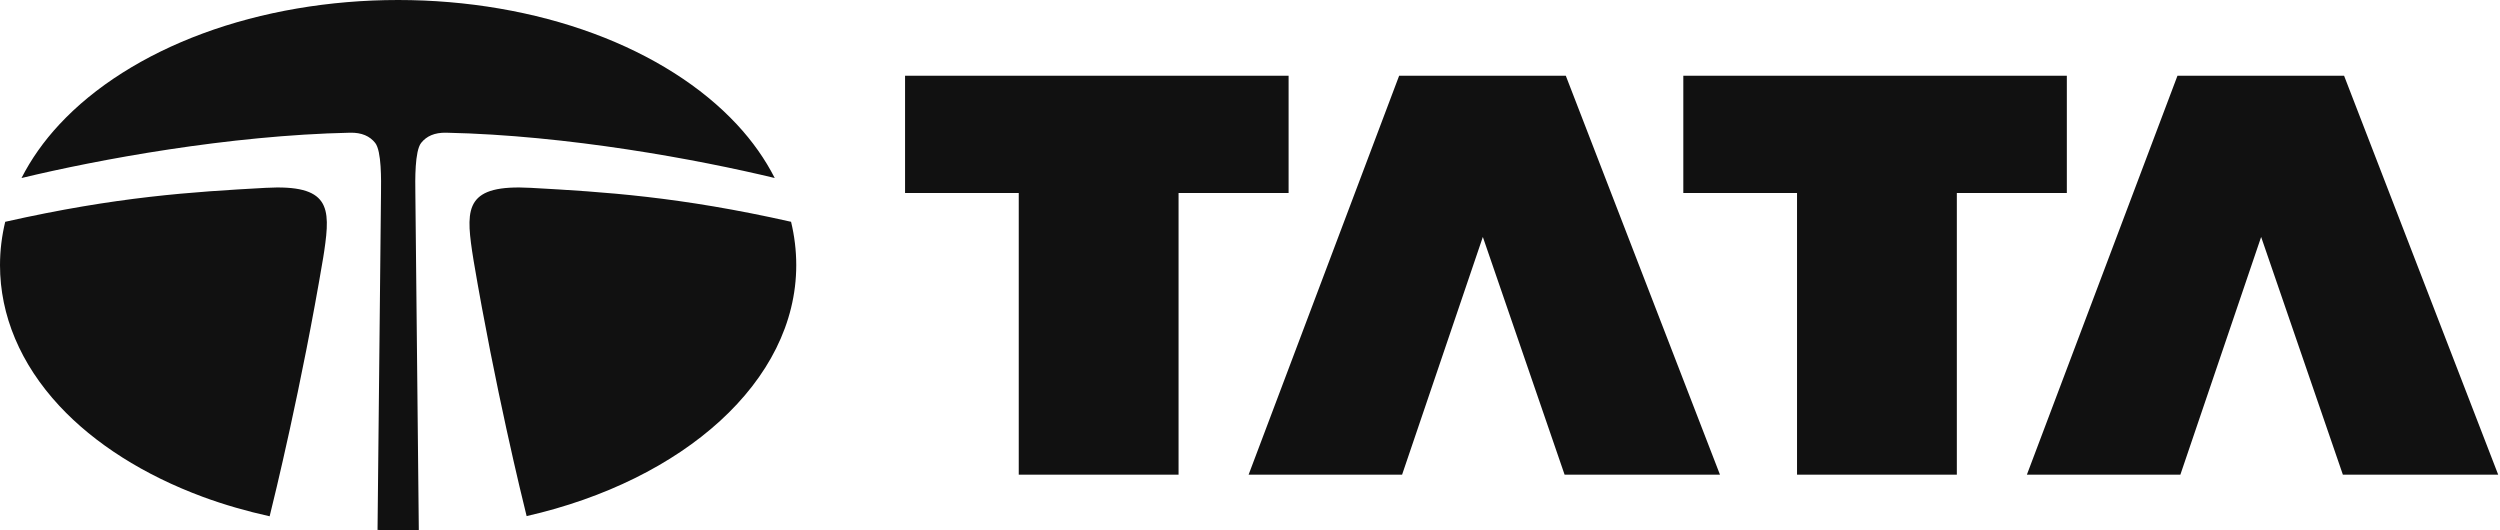
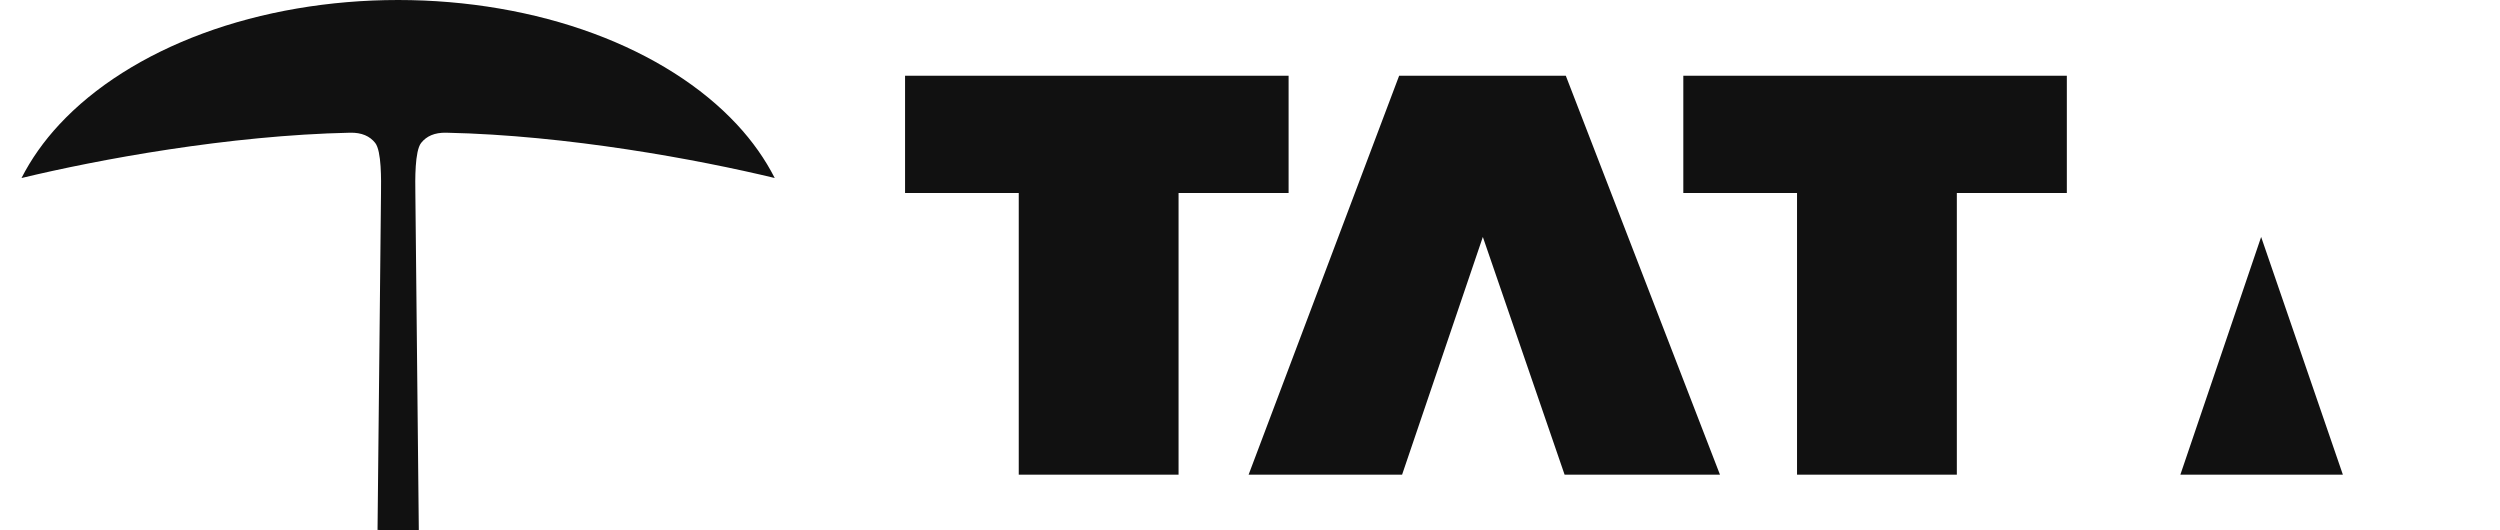
<svg xmlns="http://www.w3.org/2000/svg" viewBox="0 0 132 28" fill="none">
-   <path d="M47.787 4H68.038V10.189H62.228V25.064H53.79V10.189H47.787V4ZM78.294 12.511L74.03 25.064H65.926L73.874 4H82.675L90.815 25.064H82.611L78.294 12.511ZM88.879 4H109.129V10.189H103.321V25.064H94.883V10.189H88.879V4ZM119.388 12.511L115.123 25.064H107.019L114.97 4H123.768L131.905 25.064H123.704L119.388 12.511Z" fill="#111111" />
+   <path d="M47.787 4H68.038V10.189H62.228V25.064H53.79V10.189H47.787V4ZM78.294 12.511L74.03 25.064H65.926L73.874 4H82.675L90.815 25.064H82.611L78.294 12.511ZM88.879 4H109.129V10.189H103.321V25.064H94.883V10.189H88.879V4ZM119.388 12.511L115.123 25.064H107.019H123.768L131.905 25.064H123.704L119.388 12.511Z" fill="#111111" />
  <path fill-rule="evenodd" clip-rule="evenodd" d="M40.906 9.399C40.401 8.41 39.737 7.462 38.911 6.574C37.054 4.576 34.435 2.913 31.335 1.767C28.209 0.611 24.644 0 21.021 0C17.398 0 13.833 0.611 10.709 1.767C7.607 2.914 4.988 4.576 3.131 6.574C2.305 7.462 1.639 8.411 1.135 9.4C5.171 8.427 12.075 7.143 18.485 7.007C19.103 6.994 19.529 7.191 19.809 7.545C20.151 7.976 20.125 9.514 20.117 10.202L19.934 27.98C20.295 27.992 20.658 28 21.021 28C21.387 28 21.752 27.994 22.113 27.982L21.931 10.202C21.921 9.514 21.895 7.976 22.237 7.545C22.518 7.191 22.943 6.994 23.561 7.007C29.968 7.141 36.87 8.426 40.906 9.399Z" fill="#111111" />
-   <path fill-rule="evenodd" clip-rule="evenodd" d="M41.768 11.71C35.861 10.379 31.916 10.133 28.024 9.918C24.631 9.729 24.587 10.937 24.925 13.245C24.948 13.386 24.975 13.564 25.007 13.766C26.145 20.486 27.562 26.269 27.806 27.25C36.077 25.365 42.042 20.139 42.042 14C42.042 13.227 41.949 12.461 41.768 11.71ZM17.121 13.245C17.46 10.937 17.416 9.729 14.024 9.918C10.13 10.133 6.185 10.379 0.275 11.711C0.095 12.462 0 13.227 0 14C0 16.653 1.083 19.221 3.131 21.427C4.988 23.425 7.608 25.087 10.71 26.234C11.832 26.649 13.017 26.988 14.237 27.26C14.466 26.341 15.916 20.438 17.066 13.598C17.088 13.467 17.107 13.346 17.121 13.245Z" fill="#111111" />
</svg>